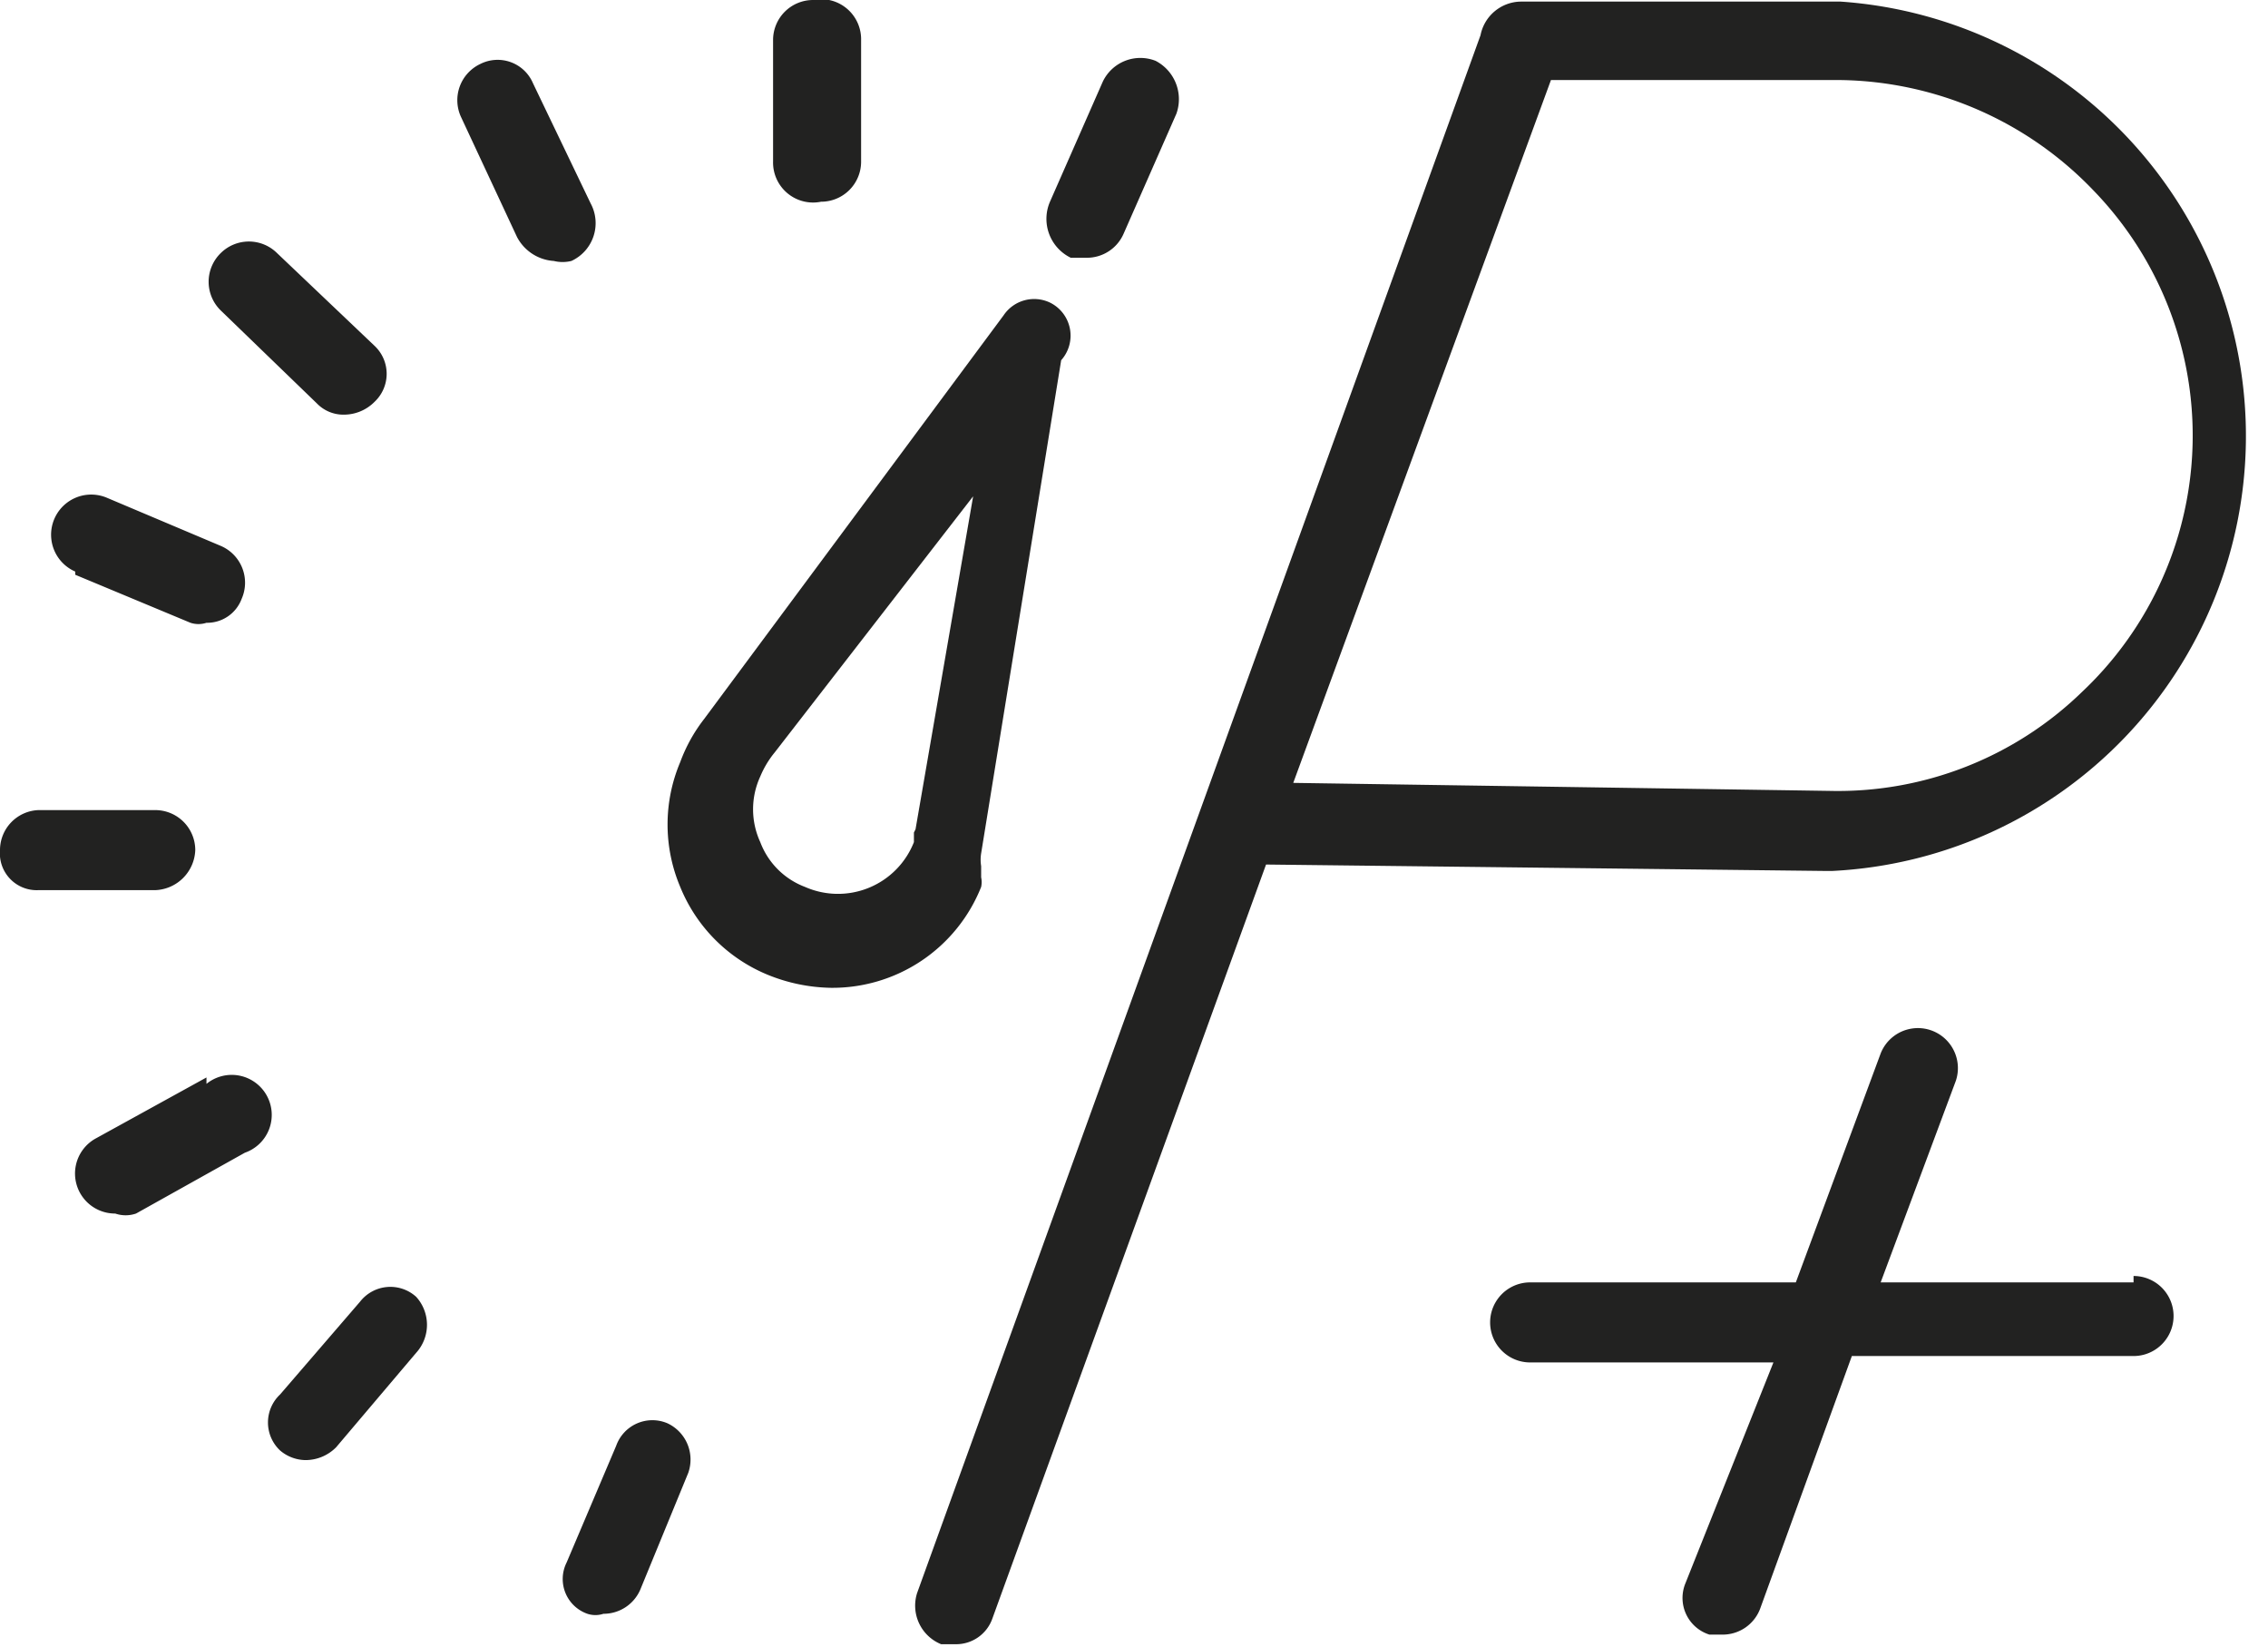
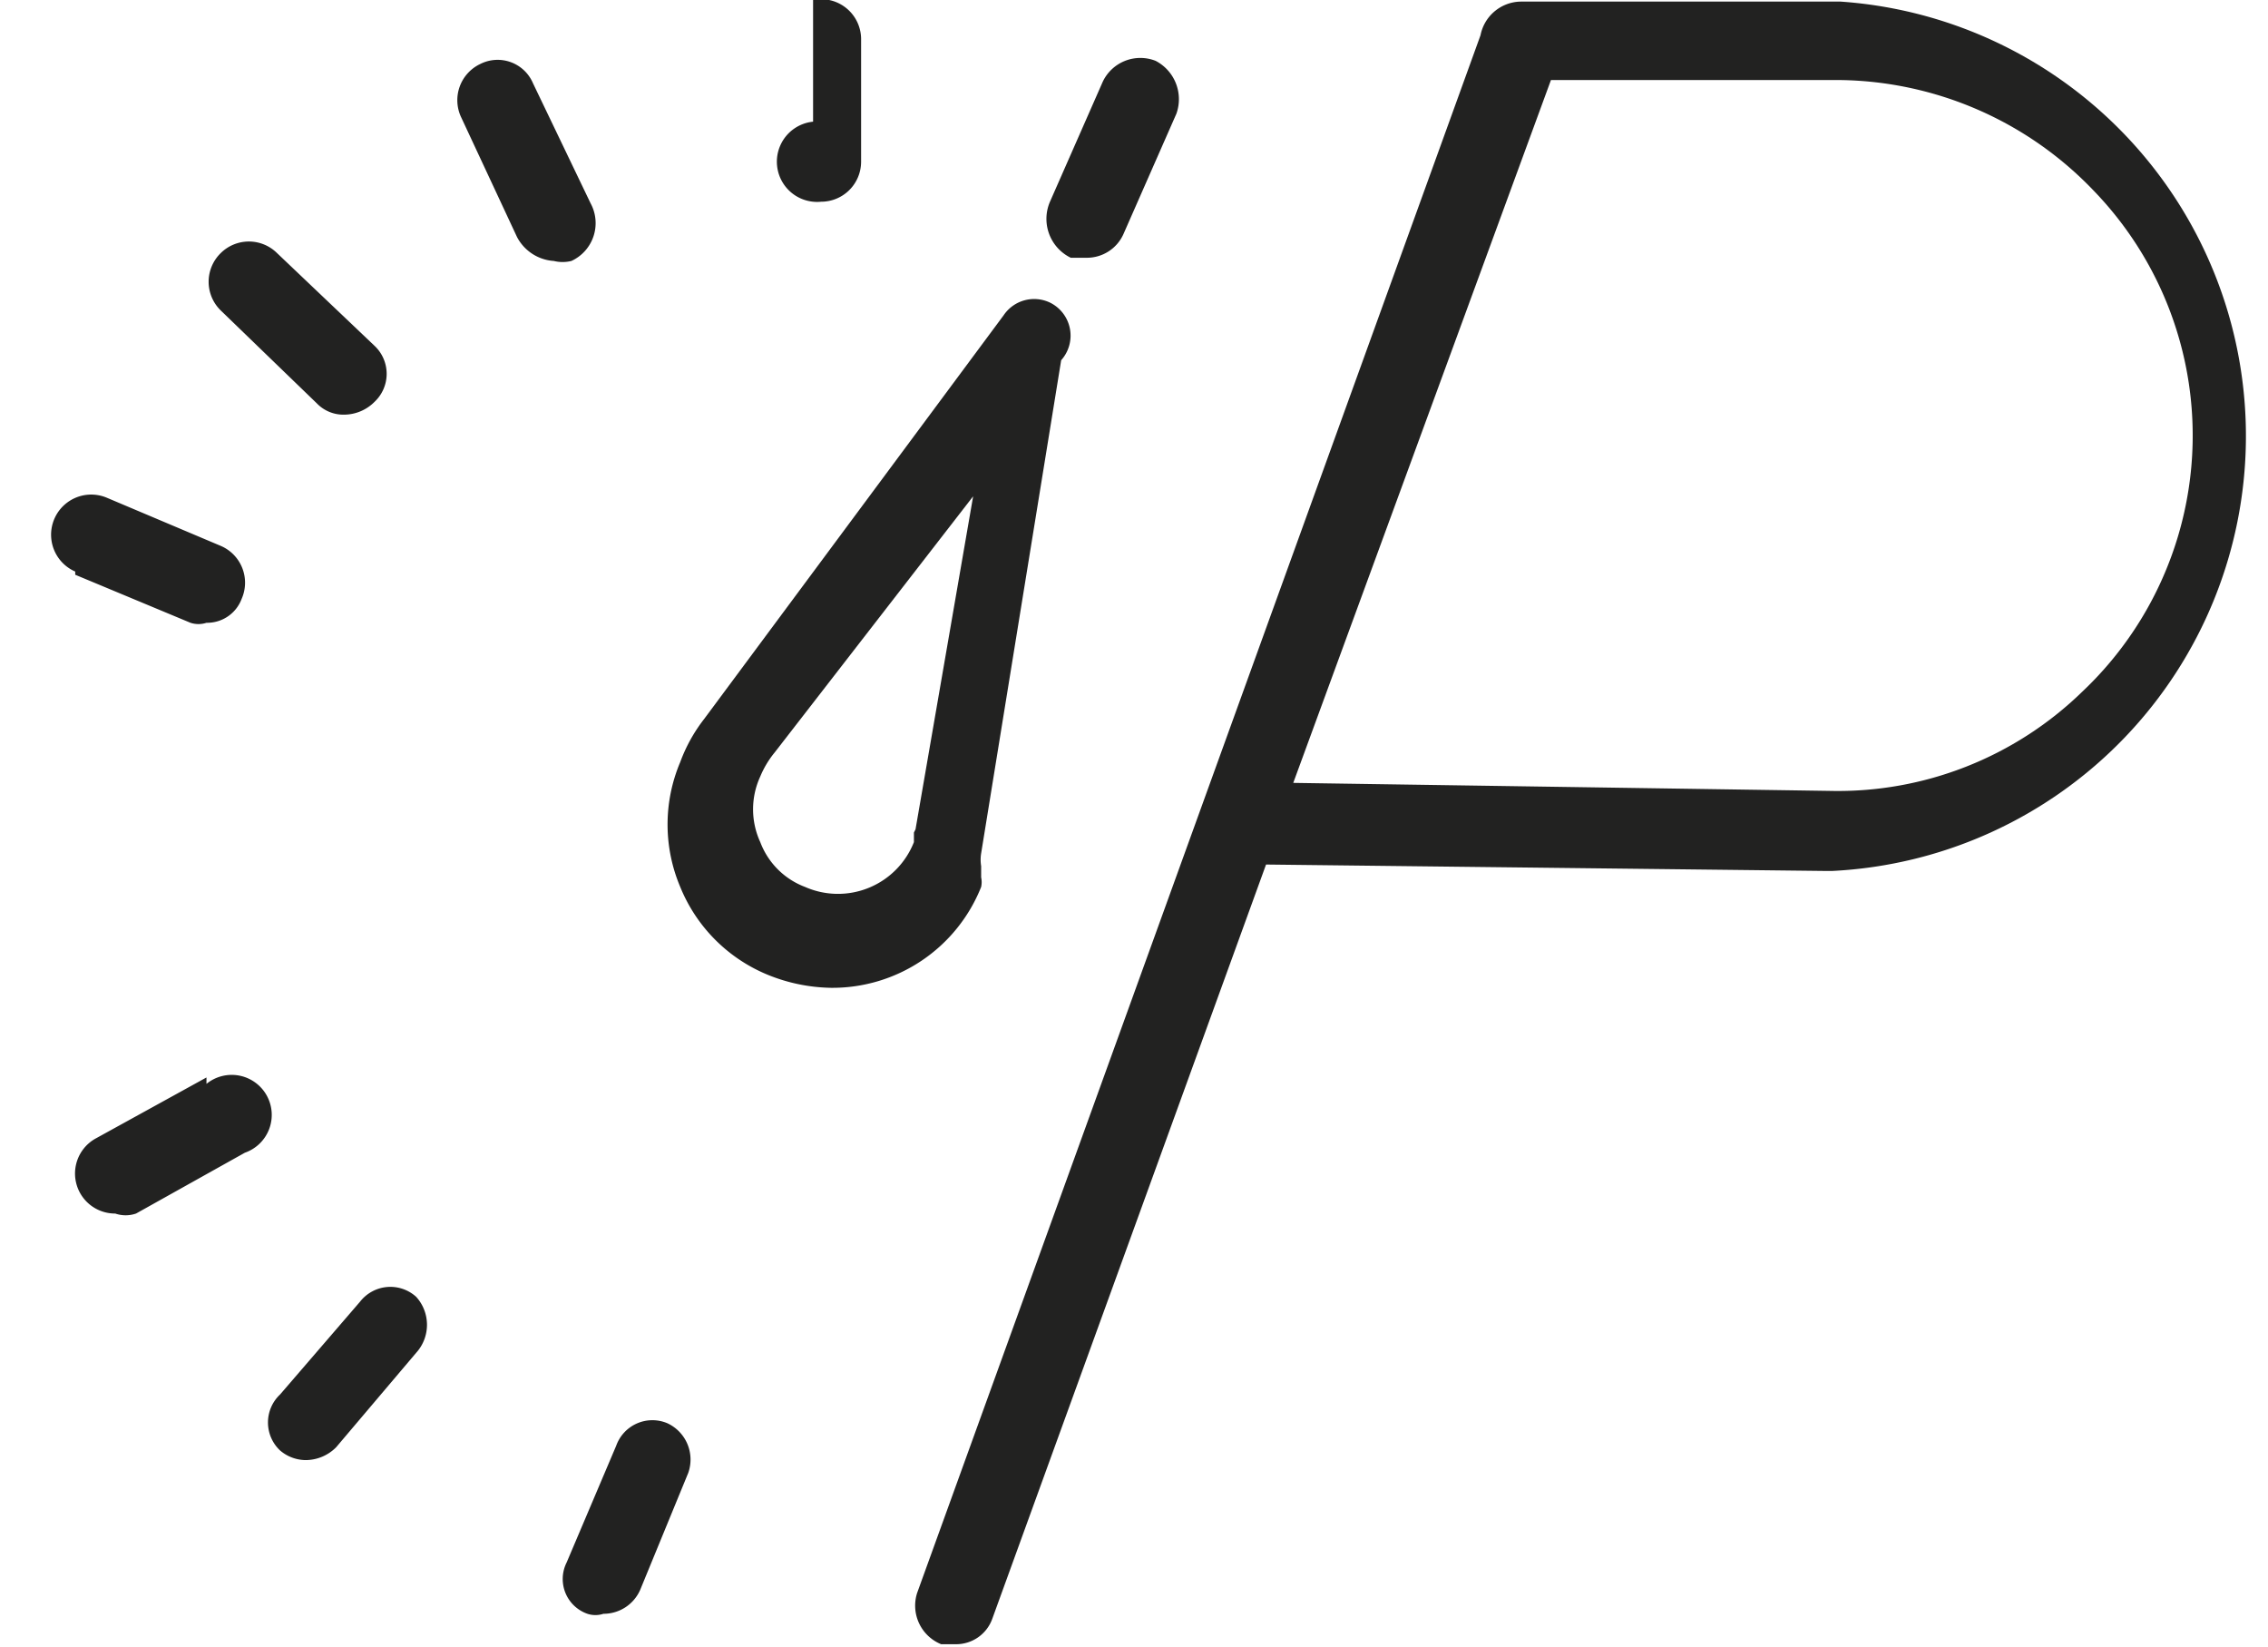
<svg xmlns="http://www.w3.org/2000/svg" id="Calque_1" data-name="Calque 1" viewBox="0 0 14.17 10.29">
  <defs>
    <style>.cls-1{fill:#222221;}</style>
  </defs>
  <path class="cls-1" d="M14.31,5.55h.06A2.72,2.72,0,0,0,14.42.12h-2a.26.26,0,0,0-.25.21L8.65,10.06a.26.26,0,0,0,.15.32h.09a.24.24,0,0,0,.23-.16l1.71-4.71ZM16,1.3a2.2,2.2,0,0,1-.07,3.13,2.19,2.19,0,0,1-1.58.62L11,5,12.61.61h1.81A2.23,2.23,0,0,1,16,1.3Z" transform="translate(-2.92 -0.11)" />
-   <path class="cls-1" d="M16.25,8.12H14.67l.47-1.26a.25.25,0,0,0-.47-.17l-.53,1.43H12.48a.25.25,0,0,0,0,.5H14L13.45,10a.24.24,0,0,0,.15.32l.08,0a.25.25,0,0,0,.24-.17l.57-1.57h1.76a.25.25,0,0,0,0-.5Z" transform="translate(-2.92 -0.11)" />
  <path class="cls-1" d="M9.61,1.72l.1,0a.25.25,0,0,0,.23-.15l.33-.75a.27.27,0,0,0-.13-.33.26.26,0,0,0-.33.13l-.33.75A.27.27,0,0,0,9.61,1.72Z" transform="translate(-2.92 -0.11)" />
-   <path class="cls-1" d="M8.05,1.37h0a.25.25,0,0,0,.25-.25V.36A.25.25,0,0,0,8,.11H8a.25.25,0,0,0-.25.25v.76A.25.25,0,0,0,8.05,1.37Z" transform="translate(-2.92 -0.11)" />
+   <path class="cls-1" d="M8.05,1.37h0a.25.25,0,0,0,.25-.25V.36A.25.25,0,0,0,8,.11H8v.76A.25.25,0,0,0,8.05,1.37Z" transform="translate(-2.92 -0.11)" />
  <path class="cls-1" d="M4.9,2.63a.23.23,0,0,0,.17.07.27.27,0,0,0,.19-.08.24.24,0,0,0,0-.35l-.61-.58a.25.25,0,0,0-.35,0,.25.25,0,0,0,0,.36Z" transform="translate(-2.92 -0.11)" />
-   <path class="cls-1" d="M3.89,5.67a.26.26,0,0,0,.25-.25.25.25,0,0,0-.25-.25H3.16a.25.25,0,0,0-.24.25.23.23,0,0,0,.24.25h.73Z" transform="translate(-2.92 -0.11)" />
  <path class="cls-1" d="M5.17,8.24l-.5.58a.24.24,0,0,0,0,.35.25.25,0,0,0,.16.06.27.27,0,0,0,.19-.08l.5-.59a.26.26,0,0,0,0-.35A.24.24,0,0,0,5.17,8.24Z" transform="translate(-2.92 -0.11)" />
  <path class="cls-1" d="M7.09,9a.24.24,0,0,0-.32.14l-.31.73a.23.23,0,0,0,.13.32.16.16,0,0,0,.1,0,.25.25,0,0,0,.23-.15l.3-.73A.25.25,0,0,0,7.09,9Z" transform="translate(-2.92 -0.11)" />
  <path class="cls-1" d="M6.61,1.38,6.25.63A.24.24,0,0,0,5.92.51.25.25,0,0,0,5.8.84l.35.75a.28.28,0,0,0,.23.15.23.23,0,0,0,.11,0A.26.26,0,0,0,6.61,1.38Z" transform="translate(-2.92 -0.11)" />
  <path class="cls-1" d="M4.21,6.84l-.69.38a.25.25,0,0,0,.12.47.2.2,0,0,0,.13,0l.68-.38a.25.25,0,1,0-.24-.43Z" transform="translate(-2.92 -0.11)" />
  <path class="cls-1" d="M3.39,3.7l.72.3a.16.16,0,0,0,.1,0,.23.23,0,0,0,.22-.15.25.25,0,0,0-.13-.33l-.71-.3a.25.25,0,0,0-.2.46Z" transform="translate(-2.92 -0.11)" />
  <path class="cls-1" d="M9.05,5.65a.14.14,0,0,0,0-.06l0,0s0,0,0-.07v0a.25.25,0,0,1,0-.08l.5-3.08A.23.23,0,0,0,9.48,2a.23.23,0,0,0-.29.08L7.32,4.6a1,1,0,0,0-.15.27,1,1,0,0,0,0,.78,1,1,0,0,0,.55.55,1.09,1.09,0,0,0,.39.08A1,1,0,0,0,9.05,5.65Zm-.42-.34v.06h0s0,0,0,0v0a.51.51,0,0,1-.68.28.48.48,0,0,1-.28-.28.49.49,0,0,1,0-.41.6.6,0,0,1,.09-.15L9,3.21,8.64,5.29Z" transform="translate(-2.92 -0.11)" />
</svg>